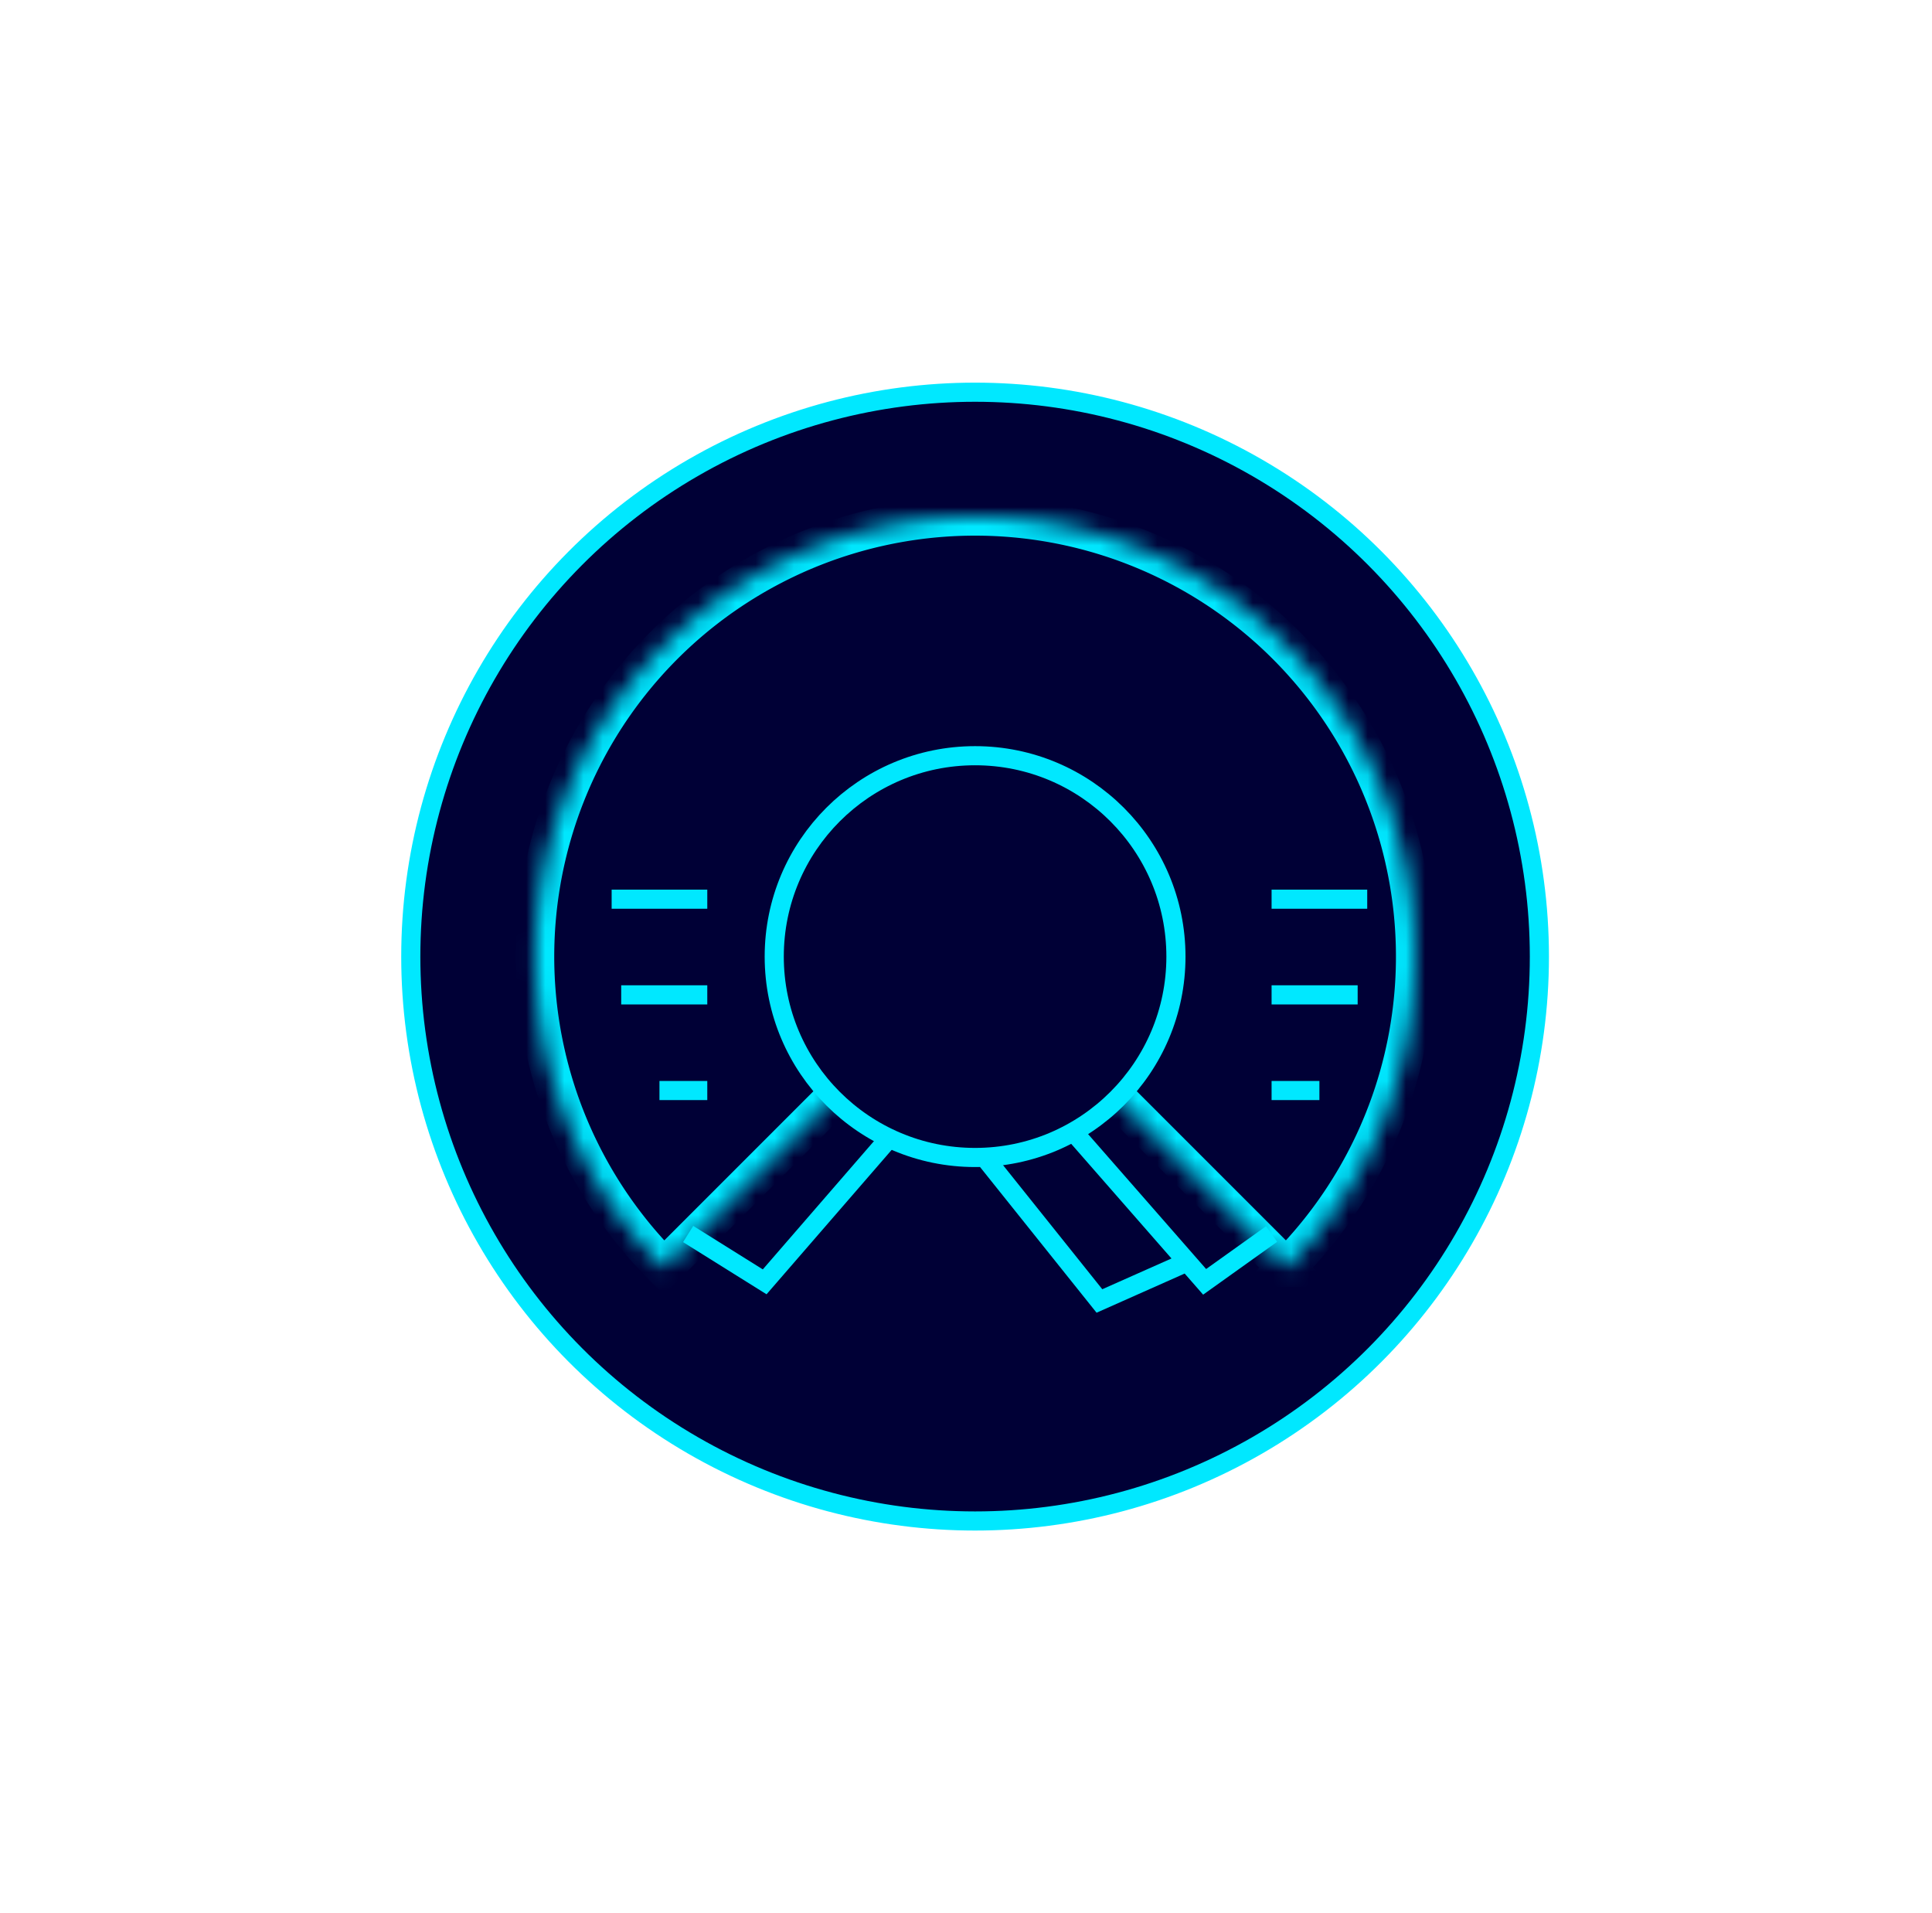
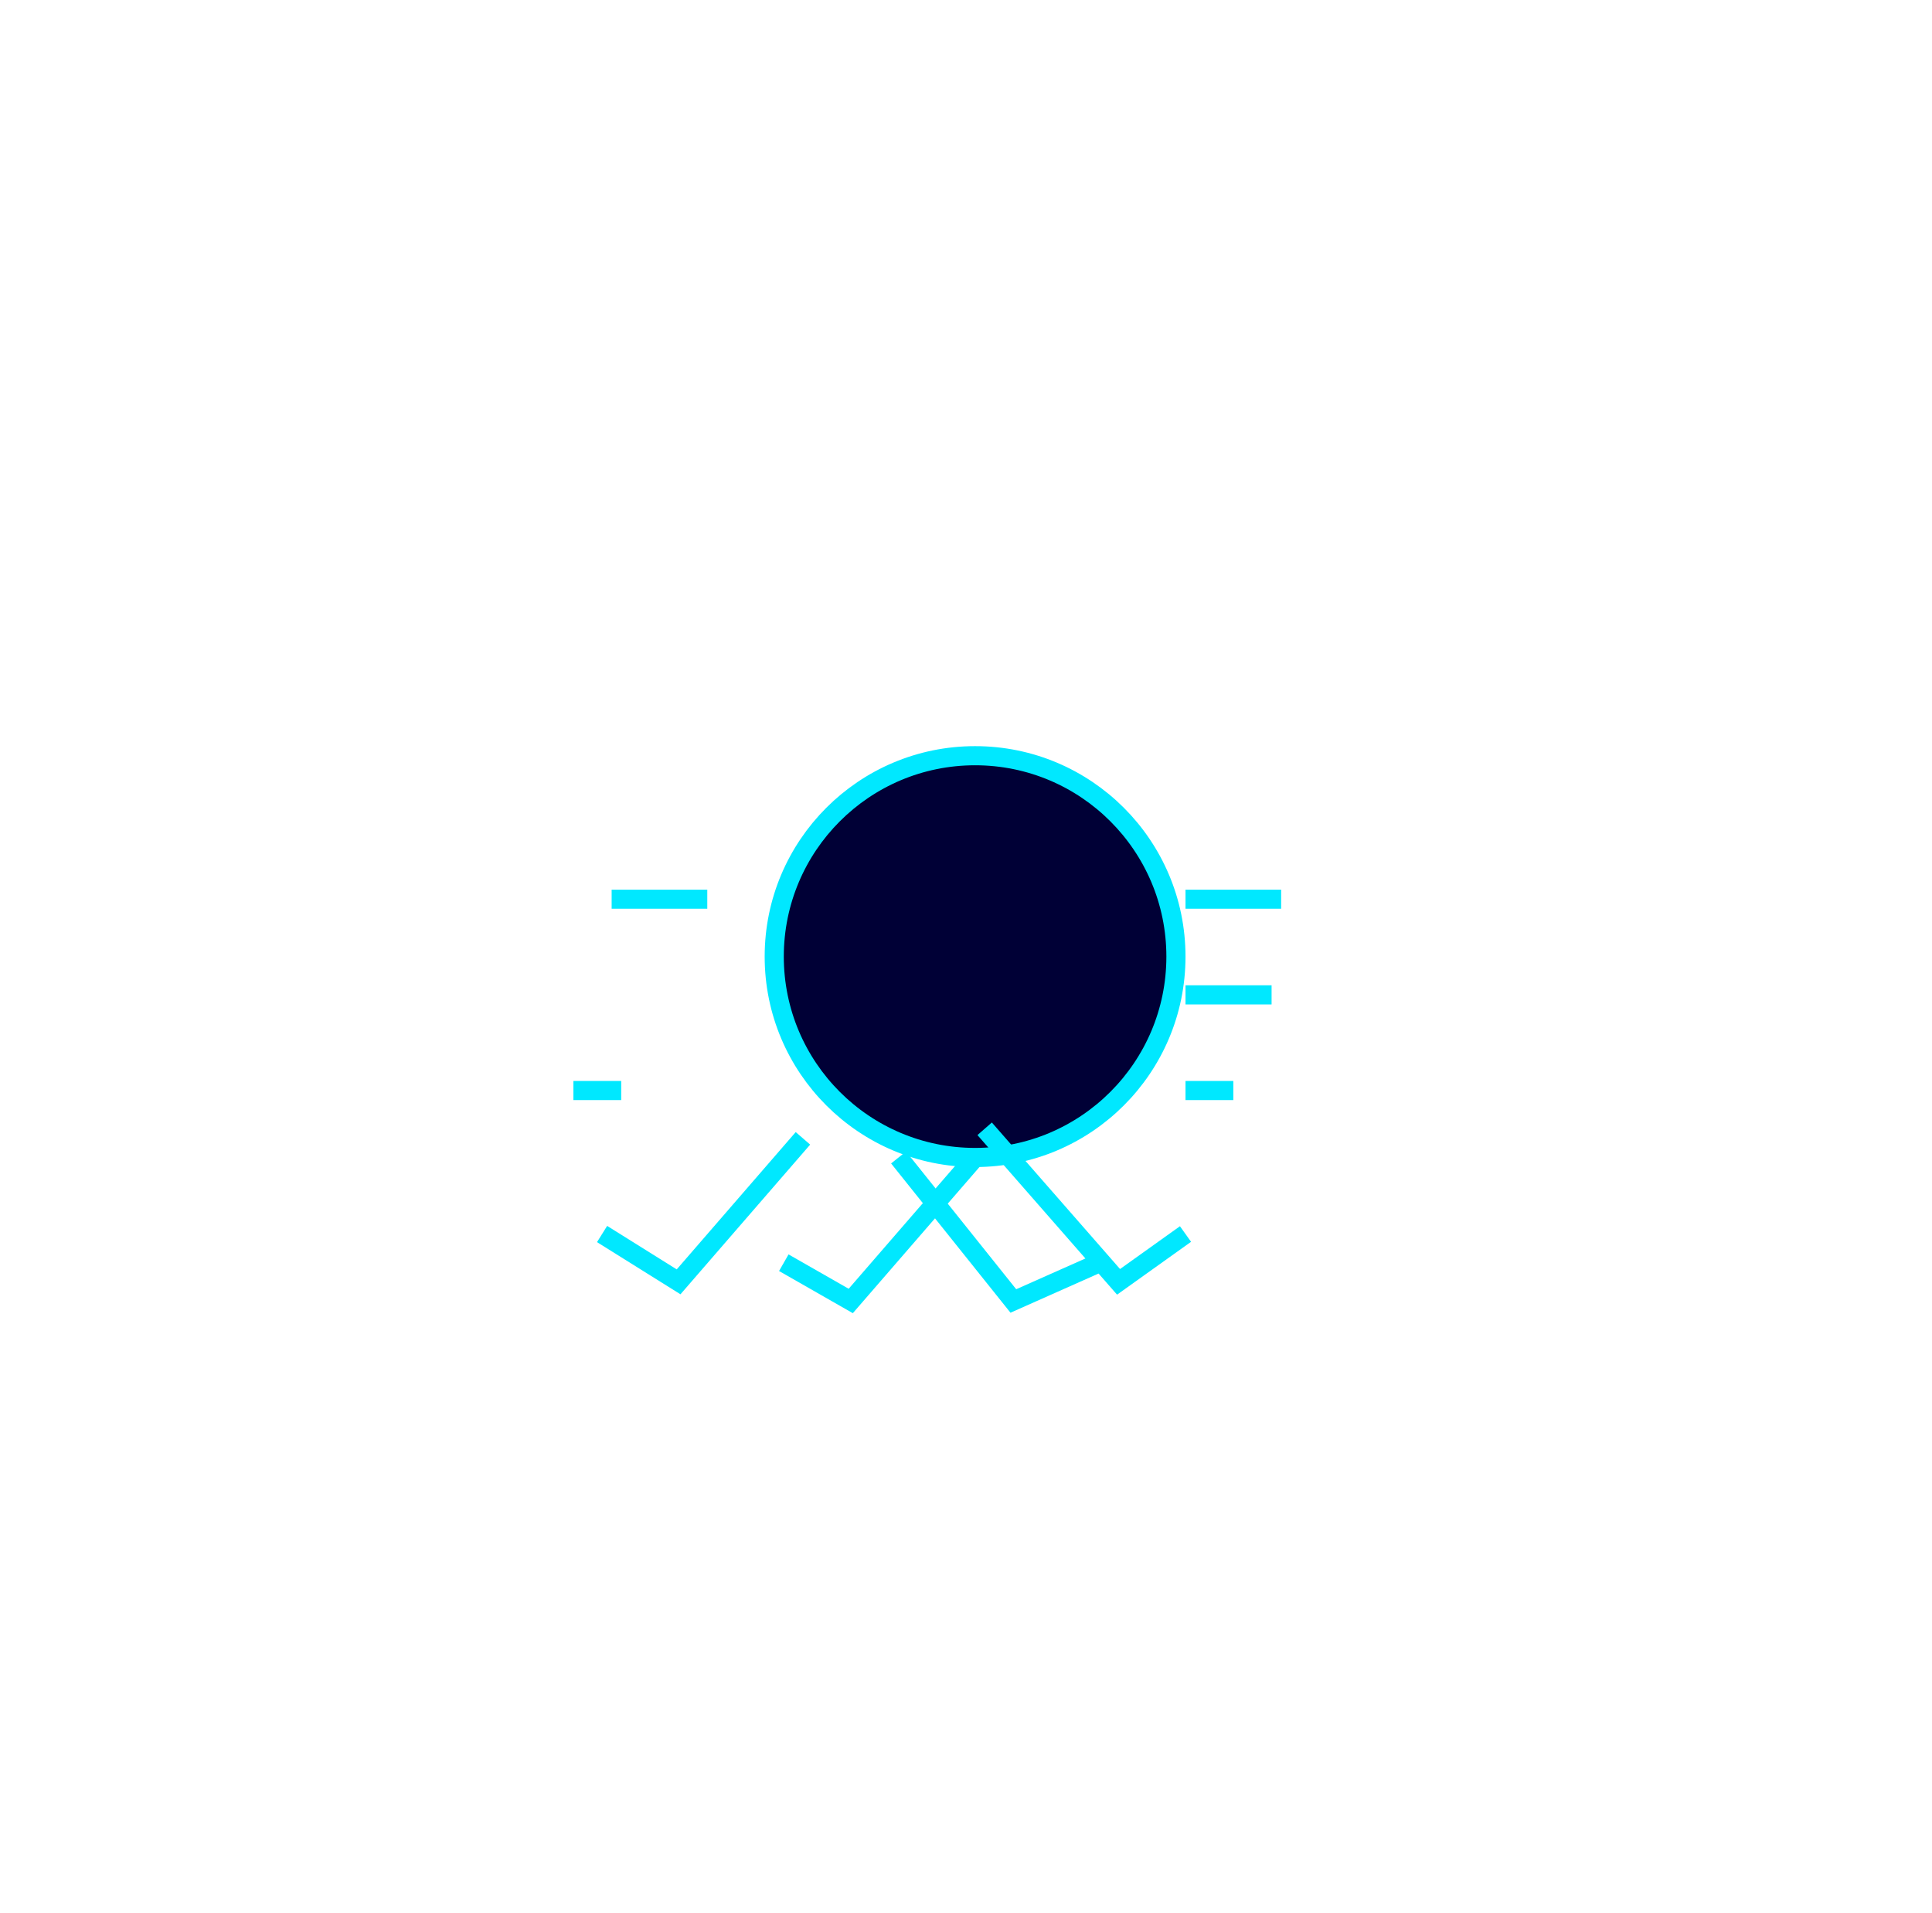
<svg xmlns="http://www.w3.org/2000/svg" width="101" height="100" fill="none">
  <g filter="url(#filter0_d)">
    <path d="M40.975 66l3.5 2 6.5-7.5" stroke="#00E8FF" />
-     <circle cx="50.975" cy="50" r="29.5" fill="#000036" stroke="#00E8FF" />
    <mask id="a" fill="#fff">
-       <path d="M67.239 66.263a23.001 23.001 0 10-32.527 0L50.975 50 67.24 66.263z" />
-     </mask>
+       </mask>
    <path d="M67.239 66.263a23.001 23.001 0 10-32.527 0L50.975 50 67.24 66.263z" fill="#000036" stroke="#00E8FF" stroke-width="2" mask="url(#a)" />
    <circle cx="50.975" cy="50" r="10.5" fill="#000036" stroke="#00E8FF" />
-     <path d="M31.975 47h5m-4.5 5h4.5m-2.5 5h2.5m34.5-10h-5m4.5 5h-4.5m2.5 5h-2.5m-30.5 7.5l4 2.5 6.5-7.5m5 1l6 7.5 4.5-2m-6-7l7 8 3.5-2.5" stroke="#00E8FF" />
+     <path d="M31.975 47h5m-4.5 5m-2.5 5h2.5m34.5-10h-5m4.5 5h-4.5m2.5 5h-2.5m-30.5 7.5l4 2.5 6.5-7.5m5 1l6 7.5 4.5-2m-6-7l7 8 3.5-2.5" stroke="#00E8FF" />
  </g>
  <defs>
    <filter id="filter0_d" x=".975" y="0" width="100" height="100" filterUnits="userSpaceOnUse" color-interpolation-filters="sRGB">
      <feFlood flood-opacity="0" result="BackgroundImageFix" />
      <feColorMatrix in="SourceAlpha" values="0 0 0 0 0 0 0 0 0 0 0 0 0 0 0 0 0 0 127 0" />
      <feOffset />
      <feGaussianBlur stdDeviation="10" />
      <feColorMatrix values="0 0 0 0 0 0 0 0 0 0.91 0 0 0 0 1 0 0 0 0.35 0" />
      <feBlend in2="BackgroundImageFix" result="effect1_dropShadow" />
      <feBlend in="SourceGraphic" in2="effect1_dropShadow" result="shape" />
    </filter>
  </defs>
</svg>